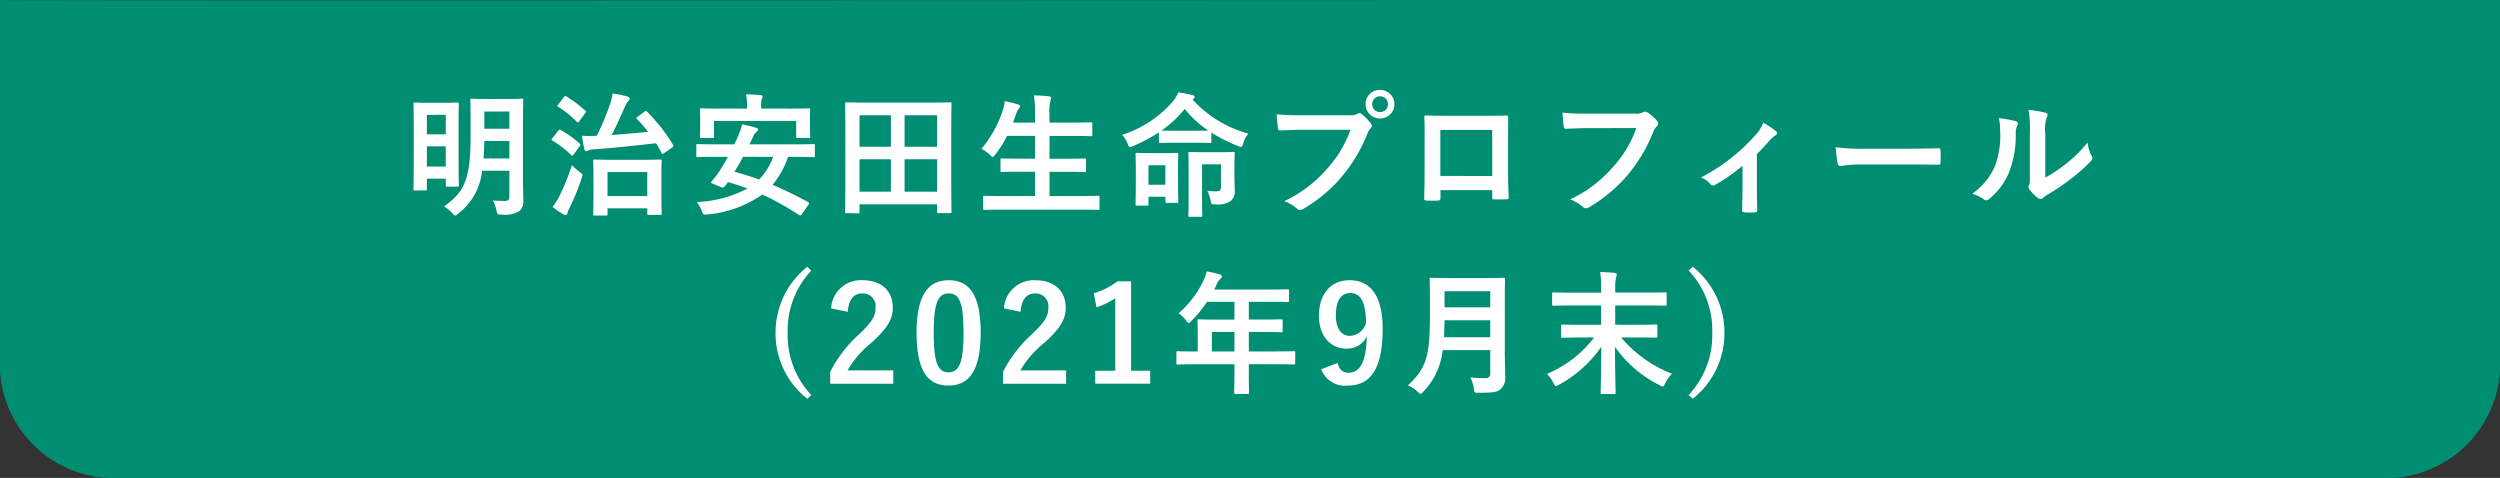
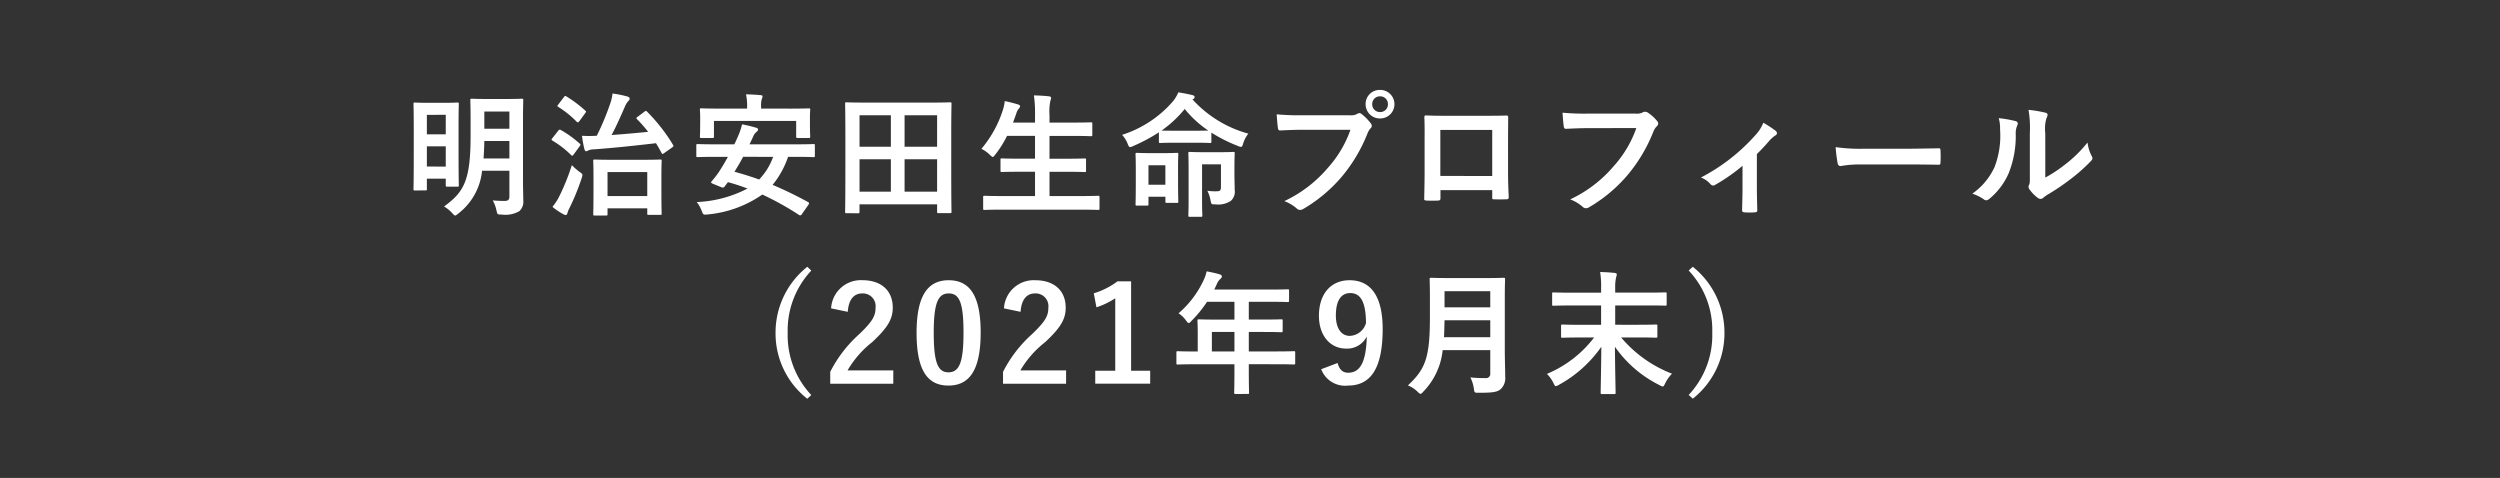
<svg xmlns="http://www.w3.org/2000/svg" width="225" height="43.017" viewBox="0 0 225 43.017">
  <rect x="0" y="0" width="225" height="43.017" fill="#333333" stroke="none" />
  <g transform="translate(-75 -10)">
-     <path d="M225,0V33a10.267,10.267,0,0,1-10.514,10H10.514A10.267,10.267,0,0,1,0,33V0C.066.112,224.924-.072,225,0Z" transform="translate(75 10.017)" fill="#008e72" />
-     <path d="M207.106,1.983c-17.536,0-46.042.012-76.223.025-34.981.015-71.153.03-96.927.03-10.925,0-18.981,0-24.627-.008-3.028,0-5.347-.007-6.893-.012H2V33a8.278,8.278,0,0,0,8.514,8H214.486A8.278,8.278,0,0,0,223,33V1.99c-2.64,0-7.957-.007-15.894-.007m0-2c11.144,0,17.881,0,17.894.017V33a10.267,10.267,0,0,1-10.514,10H10.514A10.267,10.267,0,0,1,0,33V0C.016.027,13.549.037,33.956.037,82.4.037,169.632-.017,207.106-.017Z" transform="translate(75 10.017)" fill="#008e72" />
    <path d="M-65.43-7.812c0-1.056.024-1.608.024-1.68,0-.12-.012-.132-.144-.132-.072,0-.4.024-1.344.024h-1.788c-.96,0-1.272-.024-1.344-.024-.132,0-.144.012-.144.132,0,.084.024.624.024,1.68v1.476c0,4.032-.564,5.088-2.388,6.408a3.2,3.2,0,0,1,.732.6c.132.144.2.216.264.216s.144-.06.288-.18a5.551,5.551,0,0,0,2.136-3.852h2.46v2.3c0,.312-.1.42-.468.42-.228,0-.624-.012-1.032-.048a3.189,3.189,0,0,1,.336.9c.084.372.084.372.456.372A2.516,2.516,0,0,0-65.754.492a1.156,1.156,0,0,0,.348-.984c0-.48-.024-1.092-.024-1.656Zm-3.552,3.564c.036-.468.06-1,.072-1.572h2.256v1.572Zm2.328-4.224v1.548H-68.91V-8.472Zm-7.572,7.1c.132,0,.144,0,.144-.12v-.936h1.7v.588c0,.12.012.132.144.132h.9c.12,0,.132-.012.132-.132,0-.072-.024-.552-.024-3.1V-7c0-1.572.024-2.076.024-2.148,0-.12-.012-.132-.132-.132-.084,0-.36.024-1.212.024h-1.392c-.852,0-1.128-.024-1.212-.024-.12,0-.132.012-.132.132,0,.072.024.6.024,2.5V-4.74c0,2.676-.024,3.168-.024,3.252,0,.12.012.12.132.12Zm.144-2.148V-5.34h1.7v1.824Zm1.7-4.656V-6.42h-1.7V-8.172ZM-57.954.888c.12,0,.132-.012.132-.132V.24h3.576V.7c0,.12.012.132.144.132h1.02c.12,0,.132-.012.132-.132,0-.072-.024-.408-.024-2.172V-2.7c0-.9.024-1.26.024-1.32,0-.12-.012-.132-.132-.132-.072,0-.444.024-1.536.024h-2.8c-1.092,0-1.476-.024-1.56-.024-.12,0-.132.012-.132.132,0,.072.024.42.024,1.512v1.08c0,1.788-.024,2.112-.024,2.184,0,.12.012.132.132.132Zm.132-3.912h3.576v2.16h-3.576ZM-55.11-8c-.144.108-.144.12-.06.216a11.1,11.1,0,0,1,1,1.14c-1.044.108-2.124.2-3.288.288.42-.78.768-1.572,1.176-2.5a1.808,1.808,0,0,1,.324-.552.325.325,0,0,0,.132-.228c0-.084-.108-.156-.228-.192a9.159,9.159,0,0,0-1.32-.264,3.821,3.821,0,0,1-.18.828,23.613,23.613,0,0,1-1.236,2.976h-.072a10.953,10.953,0,0,1-1.26,0A10.036,10.036,0,0,0-59.9-5.076c.036.108.072.18.144.18a.418.418,0,0,0,.2-.072,1.272,1.272,0,0,1,.516-.1c1.98-.144,3.684-.336,5.58-.552.168.276.336.564.492.864.036.06.06.1.1.1s.084-.036.156-.084l.708-.5c.144-.108.132-.132.072-.24a15.68,15.68,0,0,0-2.34-2.988c-.1-.084-.108-.084-.228.012ZM-62.778.108a6.071,6.071,0,0,0,.972.66A.456.456,0,0,0-61.59.84c.084,0,.132-.06.156-.156a1.944,1.944,0,0,1,.18-.456,20.558,20.558,0,0,0,1.1-2.688,1.4,1.4,0,0,0,.072-.288c0-.108-.072-.156-.252-.288a5.35,5.35,0,0,1-.7-.612A19.487,19.487,0,0,1-62.2-.768,5.008,5.008,0,0,1-62.778.108Zm0-6.192a.362.362,0,0,0-.084.132c0,.036.036.06.084.1a8.4,8.4,0,0,1,1.68,1.3c.1.1.132.072.24-.072l.528-.72c.048-.072.072-.108.072-.144s-.024-.06-.072-.1A9.539,9.539,0,0,0-62.01-6.8c-.108-.06-.156-.06-.252.06Zm.528-3.024c-.1.132-.12.144-.012.216a8.815,8.815,0,0,1,1.668,1.344c.1.084.12.072.24-.06l.516-.708c.1-.144.108-.156.012-.24a11.14,11.14,0,0,0-1.692-1.272c-.108-.06-.144-.06-.24.072Zm22.488,9.06a.319.319,0,0,0,.072-.168c0-.048-.024-.072-.084-.108a35.338,35.338,0,0,0-3.192-1.548,8.039,8.039,0,0,0,1.392-2.52h.78c1.068,0,1.416.024,1.5.024.12,0,.132-.012.132-.132v-.912c0-.12-.012-.132-.132-.132-.084,0-.432.024-1.5.024h-4.248l.312-.66a1.043,1.043,0,0,1,.312-.456.29.29,0,0,0,.144-.216c0-.072-.06-.132-.156-.156a12.569,12.569,0,0,0-1.284-.312,6.152,6.152,0,0,1-.42,1.2c-.084.2-.18.408-.276.6H-48.2c-1.068,0-1.428-.024-1.5-.024-.12,0-.132.012-.132.132V-4.5c0,.12.012.132.132.132.072,0,.432-.024,1.5-.024h1.212c-.288.528-.588,1.02-.864,1.44a8.9,8.9,0,0,1-.588.744c-.084.108-.1.156.108.24l.732.3c.168.072.228.048.312-.048l.3-.4a17.871,17.871,0,0,1,1.764.576A10.844,10.844,0,0,1-49.794-.324a2.949,2.949,0,0,1,.456.816c.132.336.144.336.516.3A10.251,10.251,0,0,0-43.89-1,26.114,26.114,0,0,1-40.6.828a.166.166,0,0,0,.264-.06Zm-3.156-4.344a5.709,5.709,0,0,1-1.26,2.04c-.72-.264-1.464-.492-2.22-.7.276-.444.54-.888.78-1.344ZM-44-8.736V-8.88a2.243,2.243,0,0,1,.06-.72.677.677,0,0,0,.072-.24c0-.06-.06-.1-.192-.108-.408-.036-.852-.06-1.3-.072a4.78,4.78,0,0,1,.1,1.14v.144h-2.508c-1.128,0-1.524-.024-1.608-.024-.12,0-.132.012-.132.12,0,.072.024.288.024.708v.4c0,1.056-.024,1.224-.024,1.308,0,.12.012.132.132.132h1c.12,0,.132-.012.132-.132v-1.4h7.4v1.4c0,.12.012.132.132.132h1c.12,0,.132-.012.132-.132,0-.072-.024-.252-.024-1.308v-.492c0-.324.024-.54.024-.612,0-.108-.012-.12-.132-.12-.072,0-.48.024-1.608.024Zm8.724,9.42c.12,0,.132-.012.132-.132V-.12h6.984V.54c0,.12.012.132.132.132h1.032c.12,0,.132-.012.132-.132,0-.072-.024-.792-.024-4.26V-6.384c0-1.956.024-2.7.024-2.784,0-.12-.012-.132-.132-.132-.084,0-.492.024-1.632.024h-6.048c-1.14,0-1.548-.024-1.632-.024-.12,0-.132.012-.132.132,0,.084.024.828.024,3.144v2.3c0,3.468-.024,4.188-.024,4.272,0,.12.012.132.132.132Zm4.188-1.944V-4.176h2.928V-1.26Zm2.928-6.876V-5.3h-2.928V-8.136ZM-35.142-1.26V-4.176h2.82V-1.26Zm0-6.876h2.82V-5.3h-2.82ZM-15.2.36c1.08,0,1.452.024,1.524.024.12,0,.132-.012.132-.132V-.756c0-.12-.012-.132-.132-.132-.072,0-.444.024-1.524.024h-2.844V-3.048h1.5c1.176,0,1.584.024,1.656.024.12,0,.132-.012.132-.132v-.972c0-.108-.012-.12-.132-.12-.072,0-.48.024-1.656.024h-1.5V-6.276h2.064c1.176,0,1.572.024,1.644.024.132,0,.144-.012.144-.132v-.984c0-.12-.012-.132-.144-.132-.072,0-.468.024-1.644.024h-2.064v-.66a4.761,4.761,0,0,1,.084-1.332.59.59,0,0,0,.06-.24c0-.06-.072-.12-.192-.132-.4-.048-.888-.072-1.356-.084a11.35,11.35,0,0,1,.1,1.824v.624h-1.98l.288-.792a1.182,1.182,0,0,1,.228-.456c.084-.1.12-.156.12-.216,0-.084-.084-.144-.216-.18-.336-.1-.768-.216-1.164-.288a4.073,4.073,0,0,1-.168.792,10.209,10.209,0,0,1-1.932,3.5,2.956,2.956,0,0,1,.756.54c.132.12.2.192.264.192s.12-.072.228-.216a9.161,9.161,0,0,0,1.056-1.68h2.52v2.052h-1.32c-1.176,0-1.584-.024-1.656-.024-.12,0-.132.012-.132.12v.972c0,.12.012.132.132.132.072,0,.48-.024,1.656-.024h1.32V-.864h-3.012c-1.092,0-1.452-.024-1.524-.024-.12,0-.132.012-.132.132V.252c0,.12.012.132.132.132.072,0,.432-.024,1.524-.024Zm10.26-6.024c.948,0,1.26.024,1.332.024.12,0,.132-.012.132-.132v-.8A14.213,14.213,0,0,0-1.1-5.376a.835.835,0,0,0,.288.084c.1,0,.132-.084.2-.312A2.645,2.645,0,0,1-.15-6.48,10.556,10.556,0,0,1-5.178-9.564l.072-.036a.19.19,0,0,0,.12-.18c0-.084-.06-.132-.192-.168-.336-.084-.768-.168-1.272-.252a3.2,3.2,0,0,1-.54.876,10.134,10.134,0,0,1-4.524,2.952,2.567,2.567,0,0,1,.5.792c.084.216.132.312.228.312a.825.825,0,0,0,.276-.1A15.026,15.026,0,0,0-8.2-6.6v.828c0,.12.012.132.132.132.072,0,.384-.024,1.332-.024Zm-1.8-1.08c-.72,0-1.068-.012-1.224-.012A10.4,10.4,0,0,0-5.874-8.7,9.642,9.642,0,0,0-3.75-6.756c-.168,0-.516.012-1.188.012Zm.264,3.3c0-.768.024-1.1.024-1.176,0-.12-.012-.132-.132-.132-.072,0-.348.024-1.152.024H-9.006c-.828,0-1.08-.024-1.152-.024-.132,0-.144.012-.144.132,0,.084.024.42.024,1.4v.984c0,1.716-.024,2.016-.024,2.1,0,.12.012.132.144.132h.888c.12,0,.132-.012.132-.132V-.8h1.524v.42c0,.12.012.132.144.132h.888c.12,0,.132-.012.132-.132,0-.06-.024-.372-.024-1.992Zm-1.14-.192v1.752H-9.138V-3.636Zm6.216.048c0-.684.024-1.044.024-1.116,0-.12-.012-.132-.132-.132-.084,0-.36.024-1.236.024H-4.194c-.876,0-1.152-.024-1.224-.024-.12,0-.132.012-.132.132,0,.084.024.468.024,1.356v2.9c0,.888-.024,1.236-.024,1.32,0,.12.012.132.132.132h1c.12,0,.132-.012.132-.132C-4.29.8-4.314.42-4.314-.432V-3.72h1.7V-1.7c0,.348-.084.408-.444.408a4.81,4.81,0,0,1-.78-.048,3.158,3.158,0,0,1,.288.864c.072.372.072.36.444.36a2.069,2.069,0,0,0,1.38-.312,1.117,1.117,0,0,0,.348-1c0-.4-.024-.924-.024-1.452Zm10.44-3.24a10.1,10.1,0,0,1-2.028,3.42,11.6,11.6,0,0,1-3.924,3,3.568,3.568,0,0,1,1.116.66.421.421,0,0,0,.3.132A.581.581,0,0,0,4.83.276,13.456,13.456,0,0,0,8.238-2.58a14.131,14.131,0,0,0,2.328-3.9,1.445,1.445,0,0,1,.276-.468.329.329,0,0,0,.12-.228.409.409,0,0,0-.1-.24,4.423,4.423,0,0,0-.816-.828.281.281,0,0,0-.2-.084.382.382,0,0,0-.2.072,1.148,1.148,0,0,1-.66.12H4.7a21,21,0,0,1-2.3-.084c.024.348.072.972.108,1.212.024.168.072.252.228.24.516-.024,1.2-.06,1.98-.06Zm2.664-3.588a1.266,1.266,0,0,0-1.3,1.284,1.28,1.28,0,0,0,1.3,1.284A1.28,1.28,0,0,0,13-9.132,1.28,1.28,0,0,0,11.706-10.416Zm0,.576a.687.687,0,0,1,.708.708.687.687,0,0,1-.708.708A.687.687,0,0,1,11-9.132.687.687,0,0,1,11.706-9.84ZM21.8-1.4v.636c0,.168.012.192.156.192.36.012.744.012,1.1,0,.168,0,.228-.036.228-.2-.024-.648-.06-1.236-.06-2.28V-5.928c0-.708.012-1.356.012-1.944.012-.18-.024-.24-.156-.24-.564.024-1.476.024-2.256.024H17.97c-.8,0-1.512,0-2.148-.036-.084,0-.132.048-.132.168.036.7.024,1.344.024,1.992v2.94c0,.912-.024,1.764-.036,2.388-.012.144.048.168.252.18.3.012.648.012.948,0,.216-.012.264-.036.264-.24V-1.4Zm0-1.272H17.13v-4.14H21.8ZM34.77-6.984a10.1,10.1,0,0,1-2.028,3.42,11.6,11.6,0,0,1-3.924,3A3.568,3.568,0,0,1,29.934.1a.421.421,0,0,0,.3.132A.581.581,0,0,0,30.558.12a13.456,13.456,0,0,0,3.408-2.856,14.131,14.131,0,0,0,2.328-3.9A1.445,1.445,0,0,1,36.57-7.1a.409.409,0,0,0,.168-.3.3.3,0,0,0-.084-.2,3.693,3.693,0,0,0-.876-.792.587.587,0,0,0-.228-.06.339.339,0,0,0-.18.048,1.148,1.148,0,0,1-.66.12H30.426a21,21,0,0,1-2.3-.084c.024.348.072.972.108,1.212.024.168.072.252.228.24.516-.024,1.2-.06,1.98-.06Zm10.848,2.34c.42-.408.78-.8,1.092-1.164a3.029,3.029,0,0,1,.54-.492.274.274,0,0,0,.18-.228.331.331,0,0,0-.132-.216,9.892,9.892,0,0,0-1.1-.72,3.377,3.377,0,0,1-.636,1.032,17.07,17.07,0,0,1-4.98,3.9,2.084,2.084,0,0,1,.864.6.333.333,0,0,0,.24.12.264.264,0,0,0,.156-.048,16.051,16.051,0,0,0,2.484-1.728v2.052c0,.636-.024,1.236-.036,1.92-.012.144.06.2.192.216a6.57,6.57,0,0,0,.972,0c.144-.012.216-.072.2-.216-.012-.612-.036-1.38-.036-1.956Zm13.632.936c.888,0,1.776.012,2.676.024.168.012.216-.036.216-.18a8.846,8.846,0,0,0,0-1.128c0-.144-.036-.18-.216-.168-.924.012-1.848.036-2.76.036H55.3a15.417,15.417,0,0,1-2.592-.144,13.025,13.025,0,0,0,.18,1.452c.036.18.132.252.276.252a9.6,9.6,0,0,1,1.764-.144ZM71.574-6.54a3.32,3.32,0,0,1,.108-1.332.768.768,0,0,0,.1-.3c0-.1-.06-.168-.216-.2a11.451,11.451,0,0,0-1.5-.252,9.582,9.582,0,0,1,.12,2.088v3.756c0,.612.012.756-.072.912a.368.368,0,0,0-.048.18.479.479,0,0,0,.108.252,3.465,3.465,0,0,0,.72.732.512.512,0,0,0,.252.1.381.381,0,0,0,.24-.1A3.986,3.986,0,0,1,71.73-.96,19.928,19.928,0,0,0,73.866-2.4a15.168,15.168,0,0,0,1.776-1.572c.132-.132.18-.216.18-.3a.6.6,0,0,0-.072-.2,3.459,3.459,0,0,1-.372-1.212,11.515,11.515,0,0,1-2.1,2.04,12.2,12.2,0,0,1-1.7,1.116ZM67.386-7.872a3.228,3.228,0,0,1,.12,1.008,7.818,7.818,0,0,1-.5,3.4A5.957,5.957,0,0,1,65.01-1.08a4.252,4.252,0,0,1,1.02.5.408.408,0,0,0,.228.1.544.544,0,0,0,.312-.156,6.182,6.182,0,0,0,1.7-2.256,8.981,8.981,0,0,0,.648-3.528,1.731,1.731,0,0,1,.144-.816c.072-.168.048-.312-.156-.372A9.7,9.7,0,0,0,67.386-7.872ZM-39.84,5.5A7.558,7.558,0,0,0-42.7,11.44a7.471,7.471,0,0,0,2.856,5.94l.36-.336a7.844,7.844,0,0,1-2.124-5.6,7.863,7.863,0,0,1,2.124-5.6ZM-36.2,9.556c.072-1.092.54-1.656,1.3-1.656a1.143,1.143,0,0,1,1.2,1.272c0,.756-.264,1.236-1.464,2.388a11.589,11.589,0,0,0-2.616,3.4v1.068h5.676v-1.2h-4.116A8.954,8.954,0,0,1-34,12.28c1.4-1.308,1.848-2.076,1.848-3.1,0-1.584-1.092-2.472-2.736-2.472A2.682,2.682,0,0,0-37.7,9.244Zm9.084-2.844c-1.848,0-2.892,1.332-2.892,4.728s.984,4.752,2.868,4.752,2.9-1.38,2.9-4.776S-25.272,6.712-27.12,6.712Zm0,1.188c.96,0,1.332.828,1.332,3.528S-26.172,15-27.144,15c-.948,0-1.32-.876-1.32-3.576S-28.056,7.9-27.12,7.9Zm6.468,1.656c.072-1.092.54-1.656,1.3-1.656a1.143,1.143,0,0,1,1.2,1.272c0,.756-.264,1.236-1.464,2.388a11.588,11.588,0,0,0-2.616,3.4v1.068h5.676v-1.2h-4.116a8.954,8.954,0,0,1,2.232-2.544c1.4-1.308,1.848-2.076,1.848-3.1,0-1.584-1.092-2.472-2.736-2.472a2.682,2.682,0,0,0-2.82,2.532ZM-10.7,6.808h-1.224a6.763,6.763,0,0,1-2.136,1.08l.24,1.26a6.73,6.73,0,0,0,1.692-.816V14.86h-1.8v1.164h4.944V14.86H-10.7Zm9.3,7.464v.588c0,1.26-.024,1.884-.024,1.956,0,.12.012.132.144.132H-.216c.12,0,.132-.012.132-.132,0-.06-.024-.7-.024-1.956v-.588H2.436c1.056,0,1.428.024,1.5.024.12,0,.132-.012.132-.132v-.948c0-.108-.012-.12-.132-.12-.072,0-.444.024-1.5.024H-.108V11.368H1.176c1.176,0,1.572.024,1.644.024.108,0,.12-.012.12-.132v-.9c0-.12-.012-.132-.12-.132-.072,0-.468.024-1.644.024H-.108v-1.6H1.74c1.164,0,1.572.024,1.644.024.12,0,.132-.012.132-.132V7.66c0-.12-.012-.132-.132-.132-.072,0-.48.024-1.644.024H-3.216l.24-.516a1.17,1.17,0,0,1,.3-.432c.084-.084.144-.132.144-.228s-.072-.156-.216-.2c-.324-.1-.72-.18-1.152-.264a3.848,3.848,0,0,1-.312.876,8.824,8.824,0,0,1-2.22,2.9,2.4,2.4,0,0,1,.672.648c.12.156.18.228.24.228s.132-.06.252-.192a10.99,10.99,0,0,0,1.4-1.716H-1.4v1.6H-2.94c-1.164,0-1.572-.024-1.644-.024-.132,0-.144.012-.144.132,0,.072.024.4.024,1.08v1.68h-.288c-1.056,0-1.428-.024-1.5-.024-.12,0-.132.012-.132.12v.948c0,.12.012.132.132.132.072,0,.444-.024,1.5-.024ZM-3.432,13.12V11.368H-1.4V13.12Zm9.84,1.6A2.293,2.293,0,0,0,8.82,16.192c1.968,0,3.12-1.428,3.12-5.088,0-3.084-1.164-4.392-2.976-4.392-1.68,0-2.76,1.224-2.76,3.2,0,1.812,1.044,2.952,2.436,2.952a1.97,1.97,0,0,0,1.872-1.092c-.06,2.4-.648,3.264-1.668,3.264-.5,0-.792-.264-.96-.876Zm4.032-4.152a1.587,1.587,0,0,1-1.452,1.152c-.768,0-1.26-.672-1.26-1.836,0-1.248.408-2.016,1.3-2.016C10.008,7.864,10.428,8.776,10.44,10.564Zm12.492-2.3c0-1.02.024-1.56.024-1.632,0-.132-.012-.144-.132-.144-.084,0-.468.024-1.584.024H17.9c-1.116,0-1.512-.024-1.6-.024-.12,0-.132.012-.132.144,0,.072.024.612.024,1.632v1.764c0,3.648-.4,4.668-1.98,6.144a2.747,2.747,0,0,1,.864.564c.132.132.2.192.276.192s.132-.072.252-.2A6.274,6.274,0,0,0,17.34,13h4.284v2.1a.374.374,0,0,1-.42.42,13.63,13.63,0,0,1-1.368-.06,3.319,3.319,0,0,1,.312,1.008c.048.384.072.372.444.372,1.272,0,1.68-.06,1.992-.348a1.358,1.358,0,0,0,.384-1.116c0-.66-.036-1.572-.036-2.4ZM17.46,11.836c.024-.456.036-.96.048-1.524h4.116v1.524ZM21.624,7.7V9.148H17.508V7.7Zm9.348,4.164a10.326,10.326,0,0,1-4.248,3.276,3.027,3.027,0,0,1,.588.828c.1.2.132.276.216.276a.871.871,0,0,0,.276-.12A11.187,11.187,0,0,0,31.62,12.7c-.012,1.848-.06,3.792-.06,4.128,0,.12.012.132.132.132h1.08c.12,0,.132-.012.132-.132,0-.36-.048-2.232-.06-4.128a10.684,10.684,0,0,0,4.02,3.456.772.772,0,0,0,.276.12c.084,0,.132-.084.228-.288a3.212,3.212,0,0,1,.612-.864A11.289,11.289,0,0,1,33.4,11.86h1.488c1.176,0,1.584.024,1.644.024.12,0,.132-.012.132-.132v-.924c0-.12-.012-.132-.132-.132-.06,0-.468.024-1.644.024H32.868V8.98H35.82C36.912,8.98,37.3,9,37.368,9c.12,0,.132-.012.132-.132V7.936c0-.12-.012-.132-.132-.132-.072,0-.456.024-1.548.024H32.868V7.372A3.915,3.915,0,0,1,32.94,6.5a2.377,2.377,0,0,0,.072-.312c0-.072-.06-.12-.18-.132-.42-.048-.888-.072-1.32-.084A7.984,7.984,0,0,1,31.6,7.4v.432H28.872c-1.092,0-1.476-.024-1.548-.024-.12,0-.132.012-.132.132v.936c0,.12.012.132.132.132.072,0,.456-.024,1.548-.024H31.6v1.74H29.772c-1.164,0-1.572-.024-1.632-.024-.132,0-.144.012-.144.132v.924c0,.12.012.132.144.132.06,0,.468-.024,1.632-.024ZM39.48,5.836a7.812,7.812,0,0,1,2.124,5.6,7.844,7.844,0,0,1-2.124,5.6l.372.336A7.494,7.494,0,0,0,42.7,11.44,7.581,7.581,0,0,0,39.852,5.5Z" transform="translate(187.5 28.509)" fill="#fff" />
  </g>
</svg>